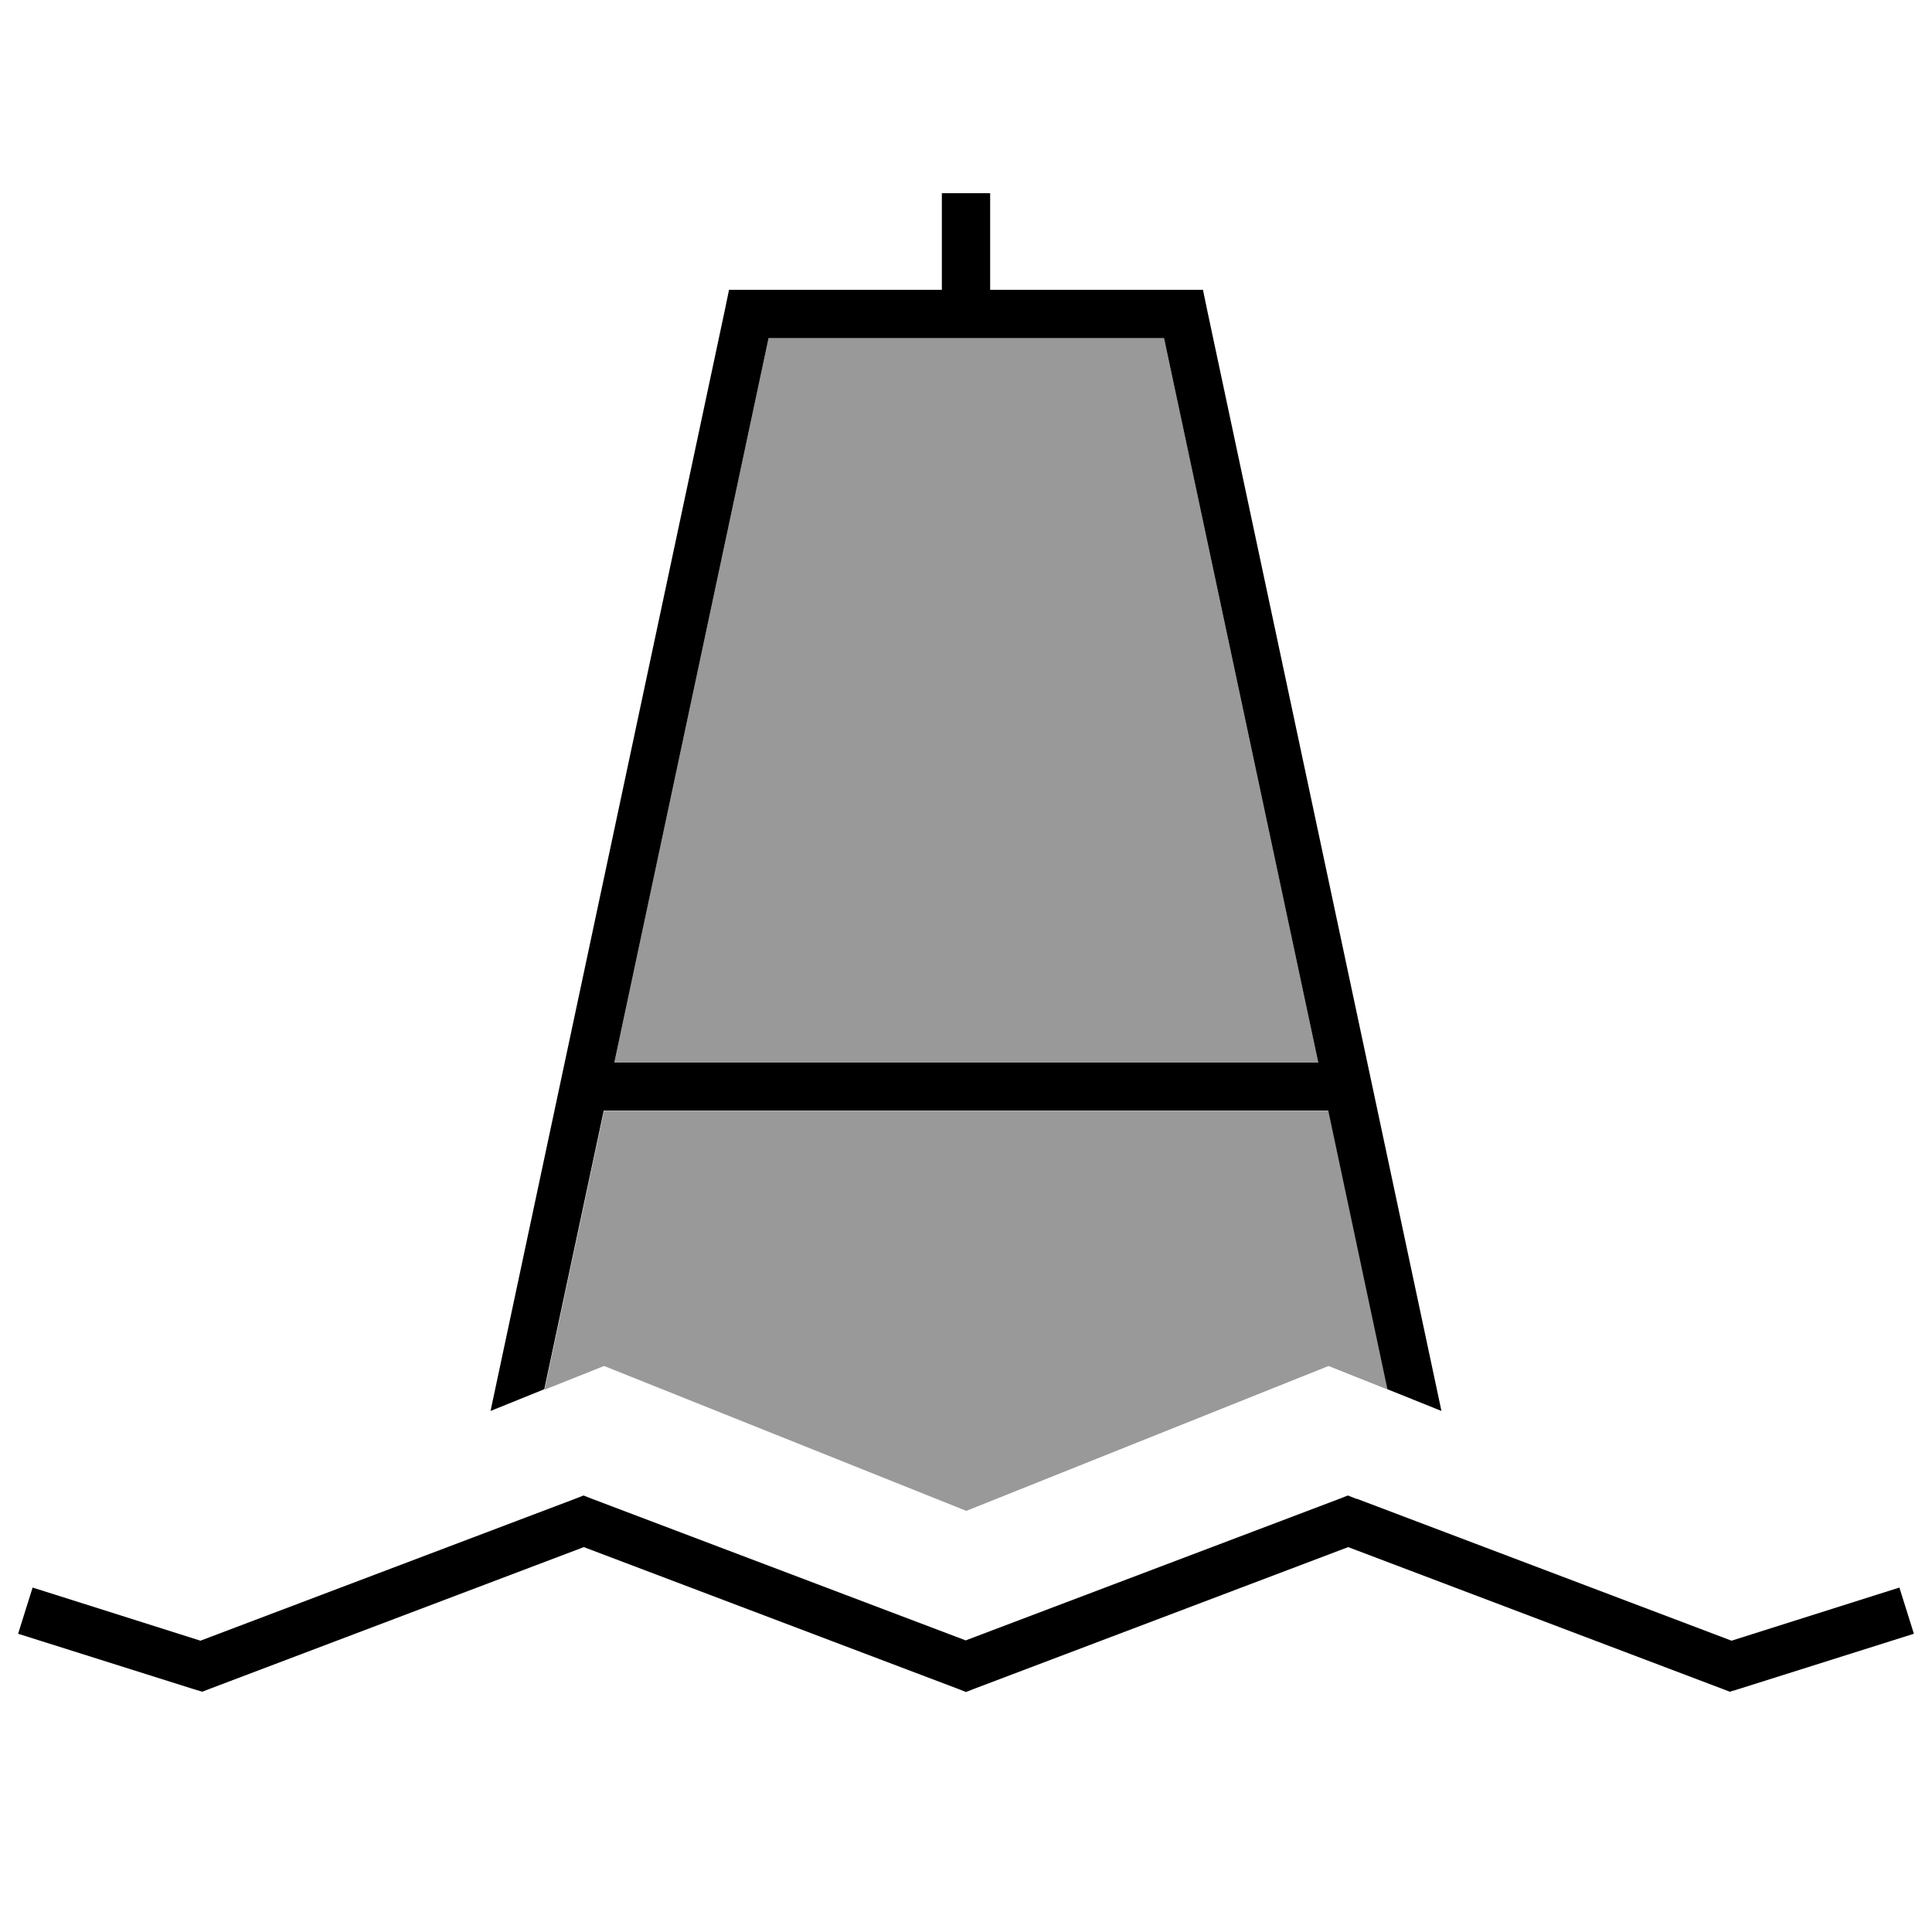
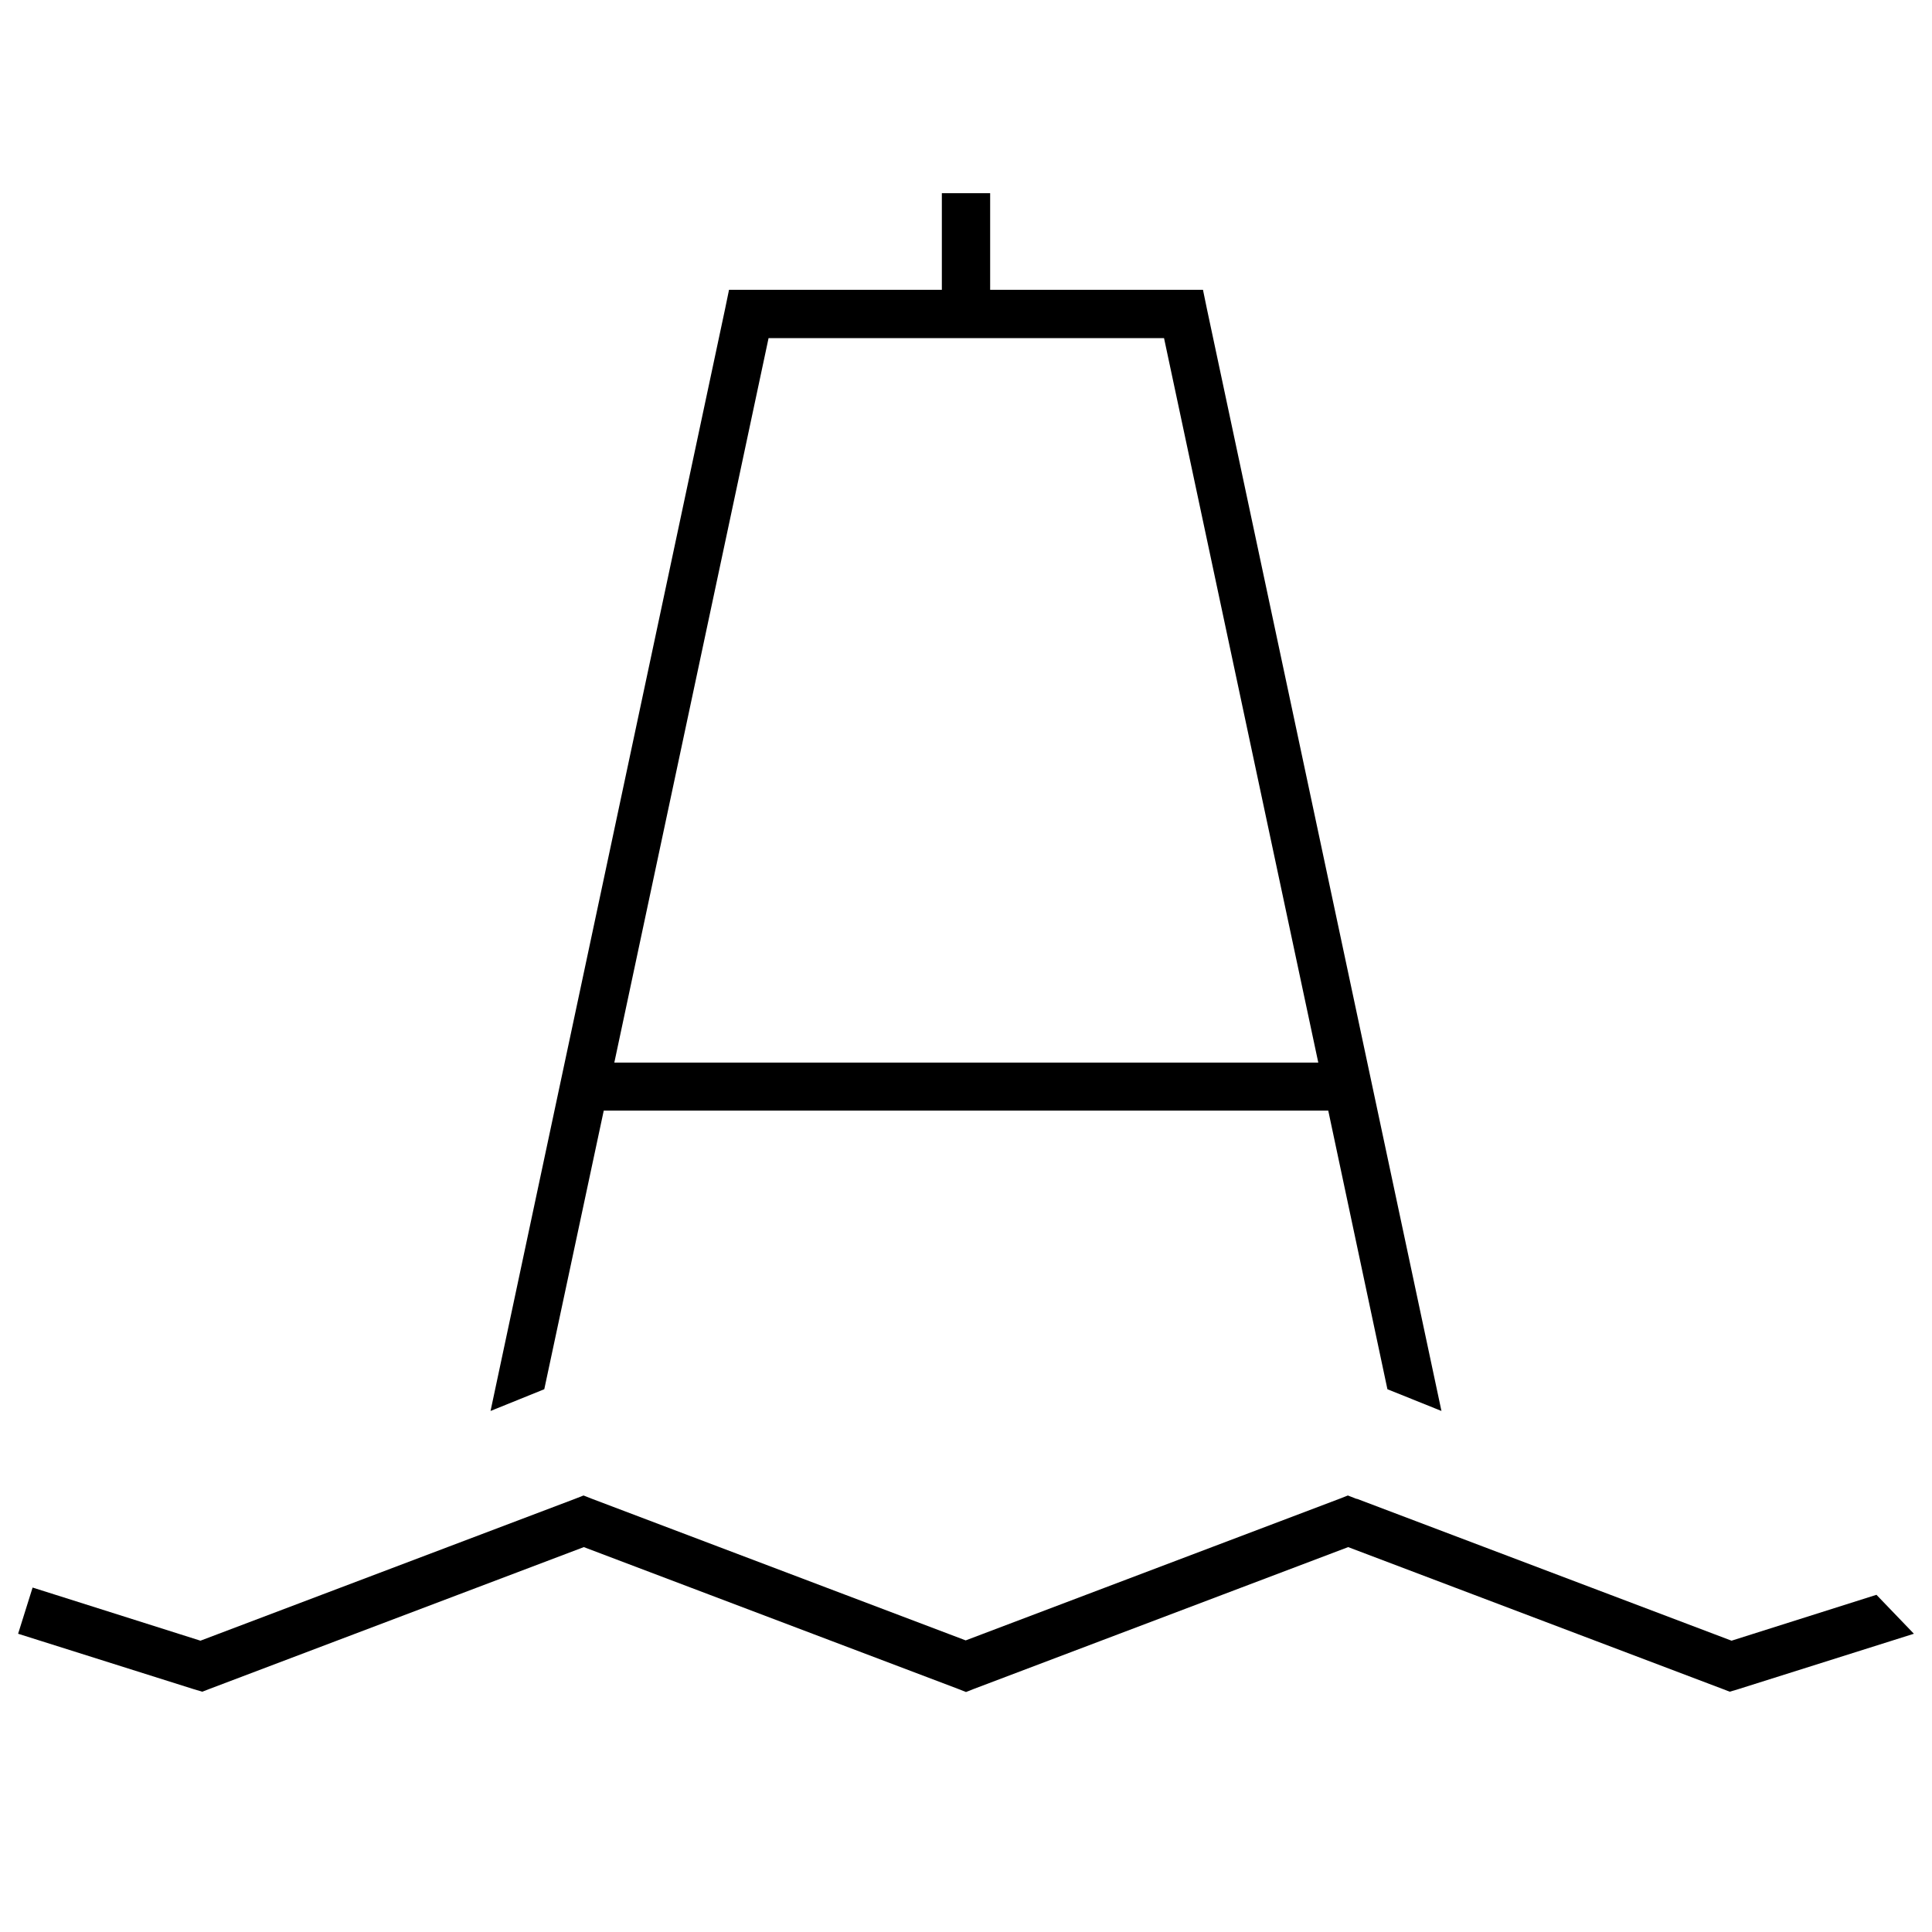
<svg xmlns="http://www.w3.org/2000/svg" viewBox="0 0 640 640">
-   <path opacity=".4" fill="currentColor" d="M180.4 460.3L200.1 368L440.1 368L459.7 460.3L457.9 459.6L440.1 452.5L320.1 500.5L200.1 452.5L182.3 459.6C181.7 459.8 181.1 460.1 180.5 460.3zM203.5 352L254.6 112L385.6 112L436.7 352L203.5 352z" />
-   <path fill="currentColor" d="M449.5 496.5L573.6 543.5L621.6 528.3L629.2 525.9L634 541.2L626.4 543.6L575.7 559.6L573 560.4L570.4 559.4L446.6 512.5L322.8 559.4L320 560.5L317.2 559.4L193.4 512.5L69.6 559.4L67 560.4L64.3 559.6L13.6 543.6L6 541.2L10.8 525.9L18.4 528.3L66.4 543.5L190.5 496.5L193.3 495.4L196.1 496.5L319.9 543.4L443.7 496.5L446.5 495.4L449.3 496.5zM328 96L398.5 96L399.8 102.3L477.5 467.4L459.6 460.2L440 367.9L200 367.9L180.3 460.2L162.5 467.4L240.2 102.3L241.5 96L312 96L312 64L328 64L328 96zM203.5 352L436.7 352L385.6 112L254.6 112L203.5 352z" />
+   <path fill="currentColor" d="M449.5 496.5L573.6 543.5L621.6 528.3L634 541.2L626.4 543.6L575.7 559.6L573 560.4L570.4 559.4L446.6 512.5L322.8 559.4L320 560.5L317.2 559.4L193.4 512.5L69.6 559.4L67 560.4L64.3 559.6L13.6 543.6L6 541.2L10.8 525.9L18.4 528.3L66.4 543.5L190.5 496.5L193.3 495.4L196.1 496.5L319.9 543.4L443.7 496.5L446.5 495.4L449.3 496.5zM328 96L398.5 96L399.8 102.3L477.5 467.4L459.6 460.2L440 367.9L200 367.9L180.3 460.2L162.5 467.4L240.2 102.3L241.5 96L312 96L312 64L328 64L328 96zM203.5 352L436.7 352L385.6 112L254.6 112L203.5 352z" />
</svg>